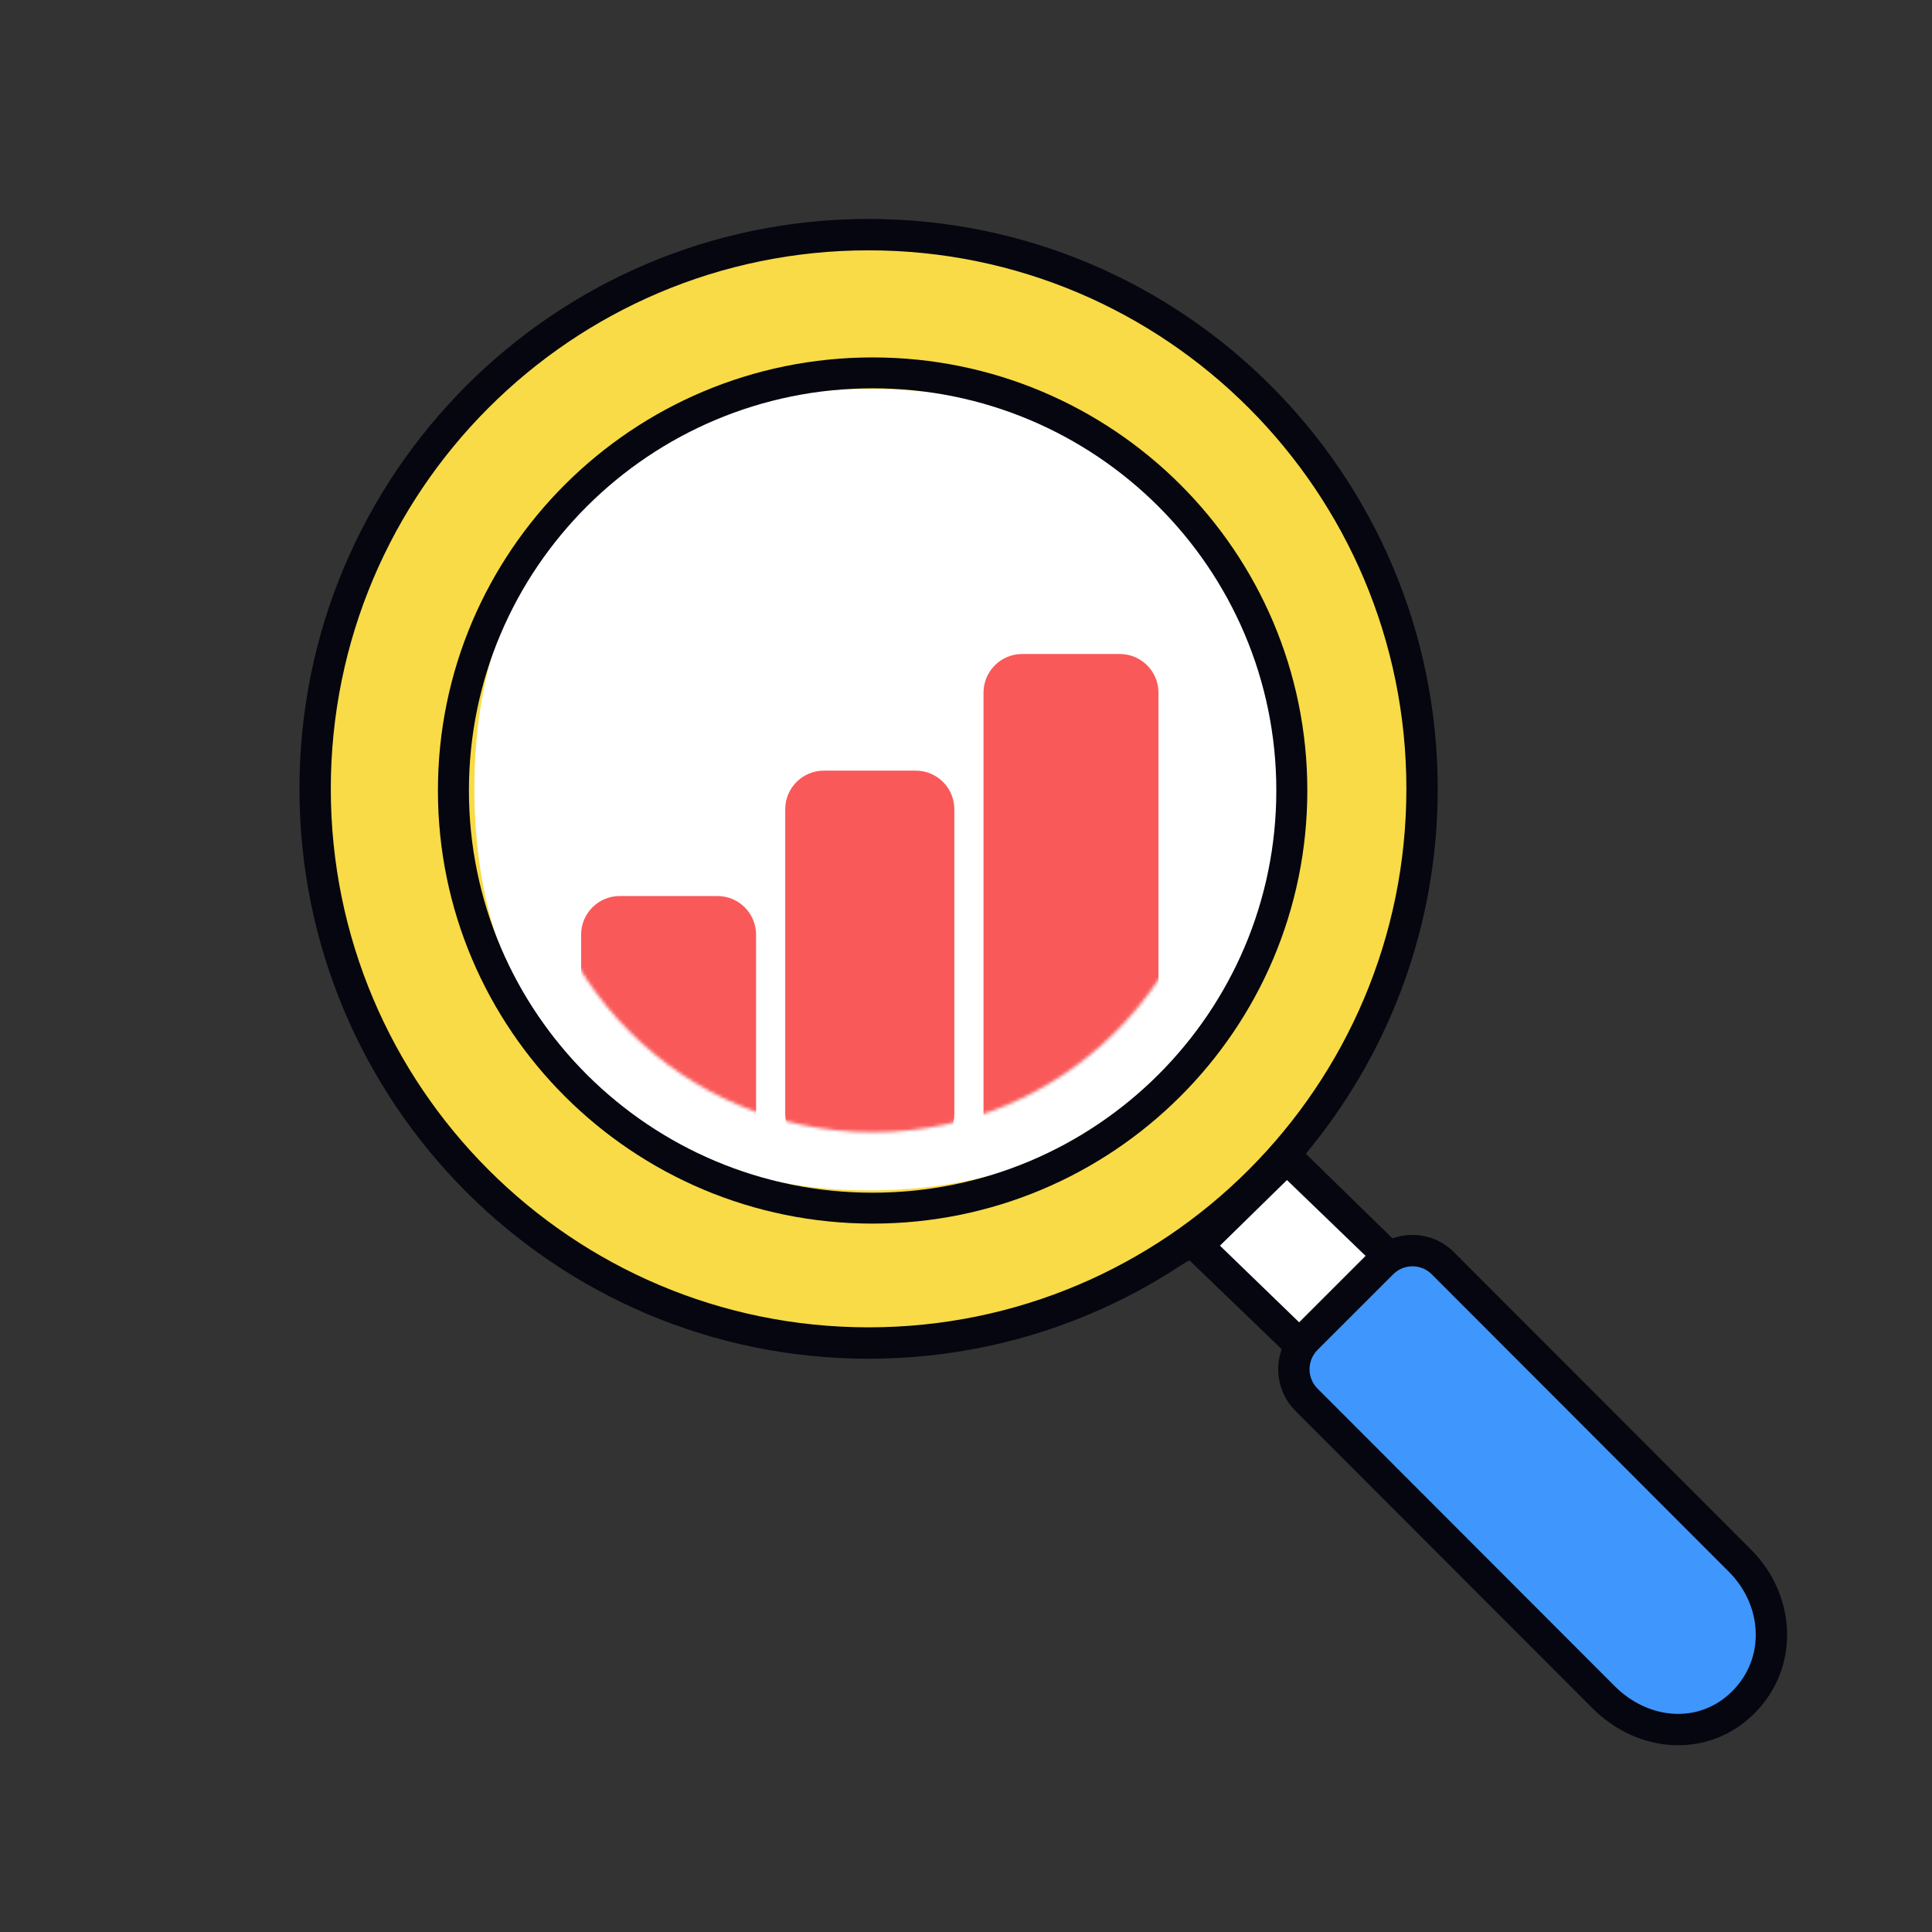
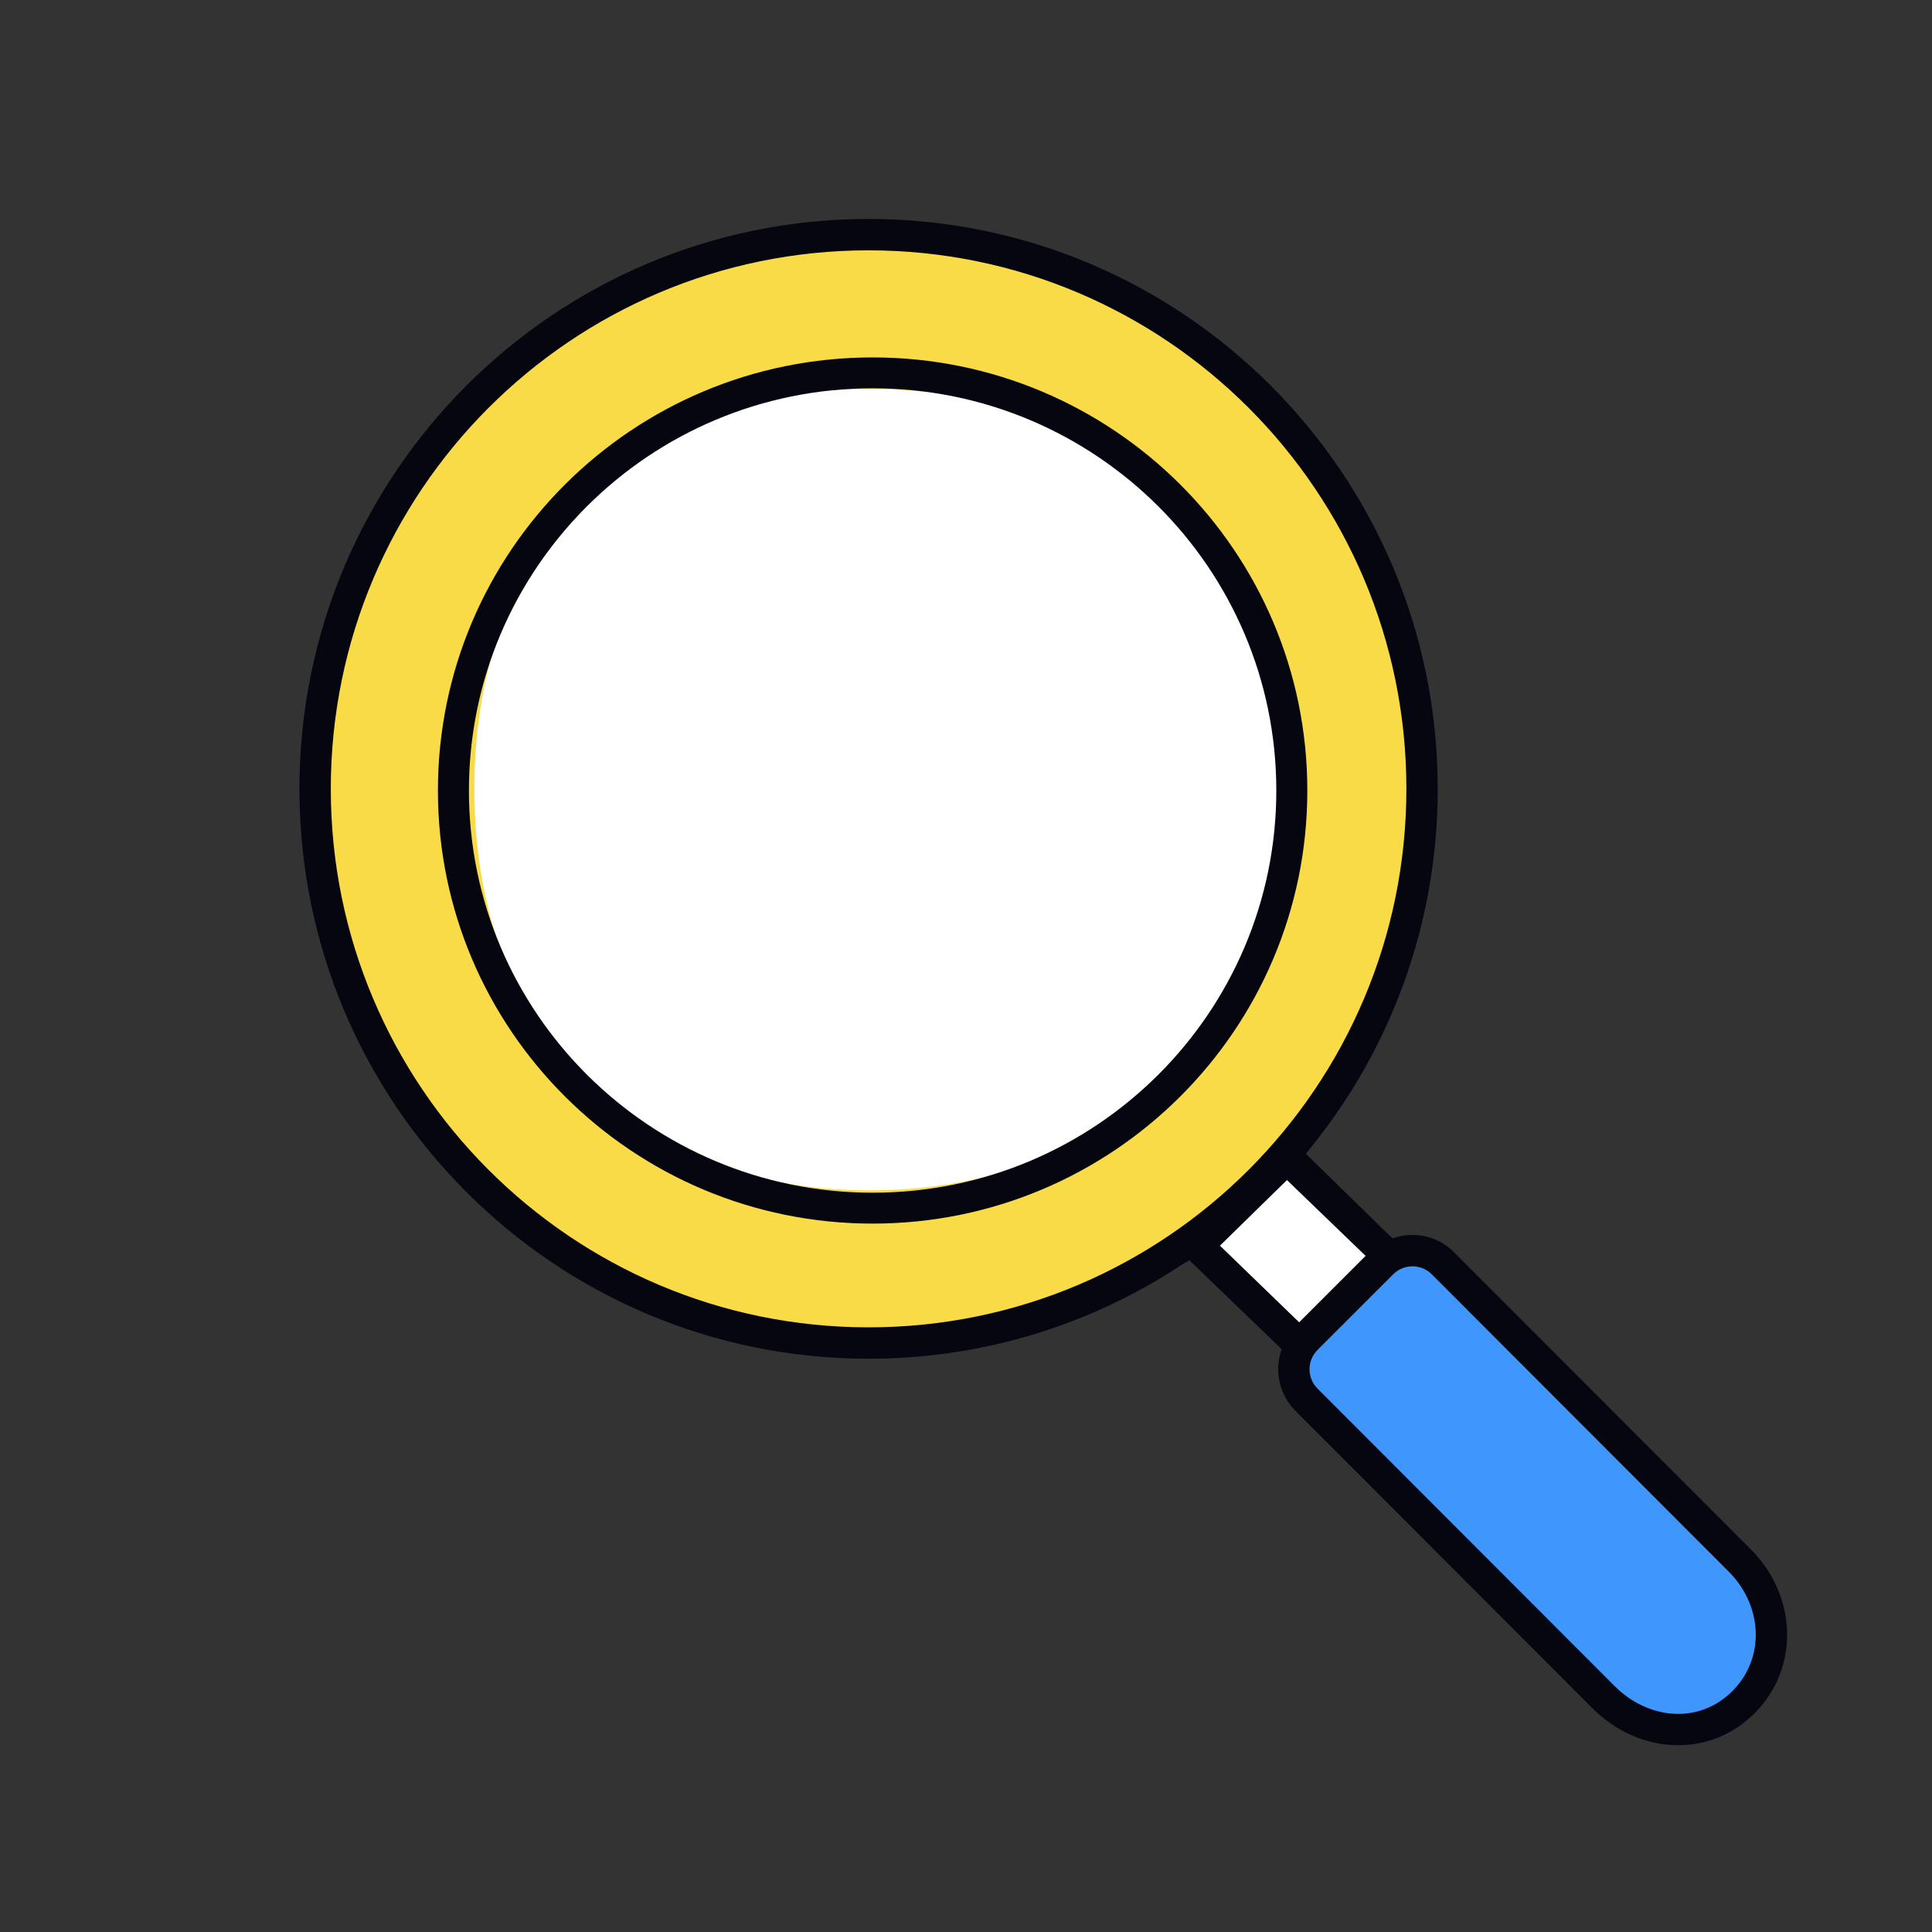
<svg xmlns="http://www.w3.org/2000/svg" width="600" height="600" viewBox="0 0 600 600" fill="none">
  <rect x="0" y="0" width="600" height="600" fill="#333333" stroke="none" />
  <path d="M400 244.5C400 315.469 342.245 373 271 373C199.755 373 142 315.469 142 244.5C142 173.531 199.755 116 271 116C342.245 116 400 173.531 400 244.5Z" fill="white" />
  <mask id="mask0_26_1705" style="mask-type:alpha" maskUnits="userSpaceOnUse" x="164" y="137" width="214" height="215">
-     <path d="M377.883 244.764C377.883 303.779 330.042 351.62 271.027 351.62C212.012 351.62 164.17 303.779 164.17 244.764C164.17 185.749 212.012 137.908 271.027 137.908C330.042 137.908 377.883 185.749 377.883 244.764Z" fill="#3F96FC" />
-   </mask>
+     </mask>
  <g mask="url(#mask0_26_1705)">
    <path d="M180.47 290.27C180.47 283.642 185.843 278.27 192.47 278.27H222.804C229.432 278.27 234.804 283.642 234.804 290.27V345.959C234.804 352.587 229.432 357.959 222.804 357.959H192.47C185.843 357.959 180.47 352.587 180.47 345.959V290.27Z" fill="#F95959" />
    <path d="M243.86 251.331C243.86 244.703 249.232 239.331 255.86 239.331H284.382C291.01 239.331 296.382 244.703 296.382 251.331V345.959C296.382 352.586 291.01 357.959 284.382 357.959H255.86C249.232 357.959 243.86 352.586 243.86 345.959V251.331Z" fill="#F95959" />
    <path d="M305.438 215.108C305.438 208.481 310.81 203.108 317.438 203.108H347.771C354.399 203.108 359.771 208.481 359.771 215.108V345.959C359.771 352.586 354.399 357.959 347.771 357.959H317.438C310.81 357.959 305.438 352.586 305.438 345.959V215.108Z" fill="#F95959" />
  </g>
  <path d="M370 388L413.747 428L442 400.273L402.354 358L370 388Z" fill="white" />
  <path d="M432.981 393.376C438.2 388.158 446.437 387.933 451.379 392.876L543.898 485.394C555.552 497.048 555.023 516.473 542.716 528.779C530.41 541.086 510.985 541.615 499.331 529.961L406.813 437.442C401.87 432.5 402.095 424.263 407.314 419.044L432.981 393.376Z" fill="#3F96FC" />
  <path fill-rule="evenodd" clip-rule="evenodd" d="M270 421C367.202 421 446 342.202 446 245C446 147.798 367.202 69 270 69C172.798 69 94 147.798 94 245C94 342.202 172.798 421 270 421ZM270 369.691C339.345 369.691 399.771 325.049 399.771 245C399.771 164.951 342.881 120.796 270.004 120.796C200.655 120.796 147.321 164.951 147.321 245C147.321 325.049 200.655 369.691 270 369.691Z" fill="#F8DB46" />
  <path fill-rule="evenodd" clip-rule="evenodd" d="M93 244.981C93 147.237 172.133 68 269.748 68C367.364 68 446.496 147.237 446.496 244.981C446.496 286.906 431.94 325.422 407.609 355.745L405.555 358.32L432.424 384.578L433.456 384.272C439.66 382.43 446.643 383.963 451.534 388.86L543.808 481.256C558.003 495.469 559.065 517.876 544.87 532.09C530.676 546.303 508.761 544.739 494.566 530.526L402.292 438.131C397.398 433.23 395.869 426.234 397.713 420.019L398.02 418.985L369.369 391.383L367.089 392.727C339.174 411.204 305.719 421.961 269.748 421.961C172.133 421.961 93 342.724 93 244.981ZM269.748 77.745C177.508 77.745 102.732 152.619 102.732 244.981C102.732 337.343 177.508 412.217 269.748 412.217C361.989 412.217 436.765 337.343 436.765 244.981C436.765 152.619 361.989 77.745 269.748 77.745ZM424.1 390.025L399.675 366.473L378.868 386.854L403.462 410.654L424.1 390.025ZM444.653 395.751C441.339 392.433 435.967 392.433 432.654 395.751L409.174 419.225C405.86 422.543 405.86 427.922 409.174 431.24L501.448 523.635C511.842 534.043 527.595 535.607 537.989 525.199C548.383 514.791 547.321 498.554 536.927 488.146L444.653 395.751Z" fill="#05060F" />
  <path fill-rule="evenodd" clip-rule="evenodd" d="M136 245.5C136 171.218 196.442 111 271 111C345.558 111 406 171.218 406 245.5C406 319.782 345.558 380 271 380C196.442 380 136 319.782 136 245.5ZM271 120.592C201.759 120.592 145.628 176.515 145.628 245.5C145.628 314.485 201.759 370.408 271 370.408C340.241 370.408 396.372 314.485 396.372 245.5C396.372 176.515 340.241 120.592 271 120.592Z" fill="#05060F" />
</svg>